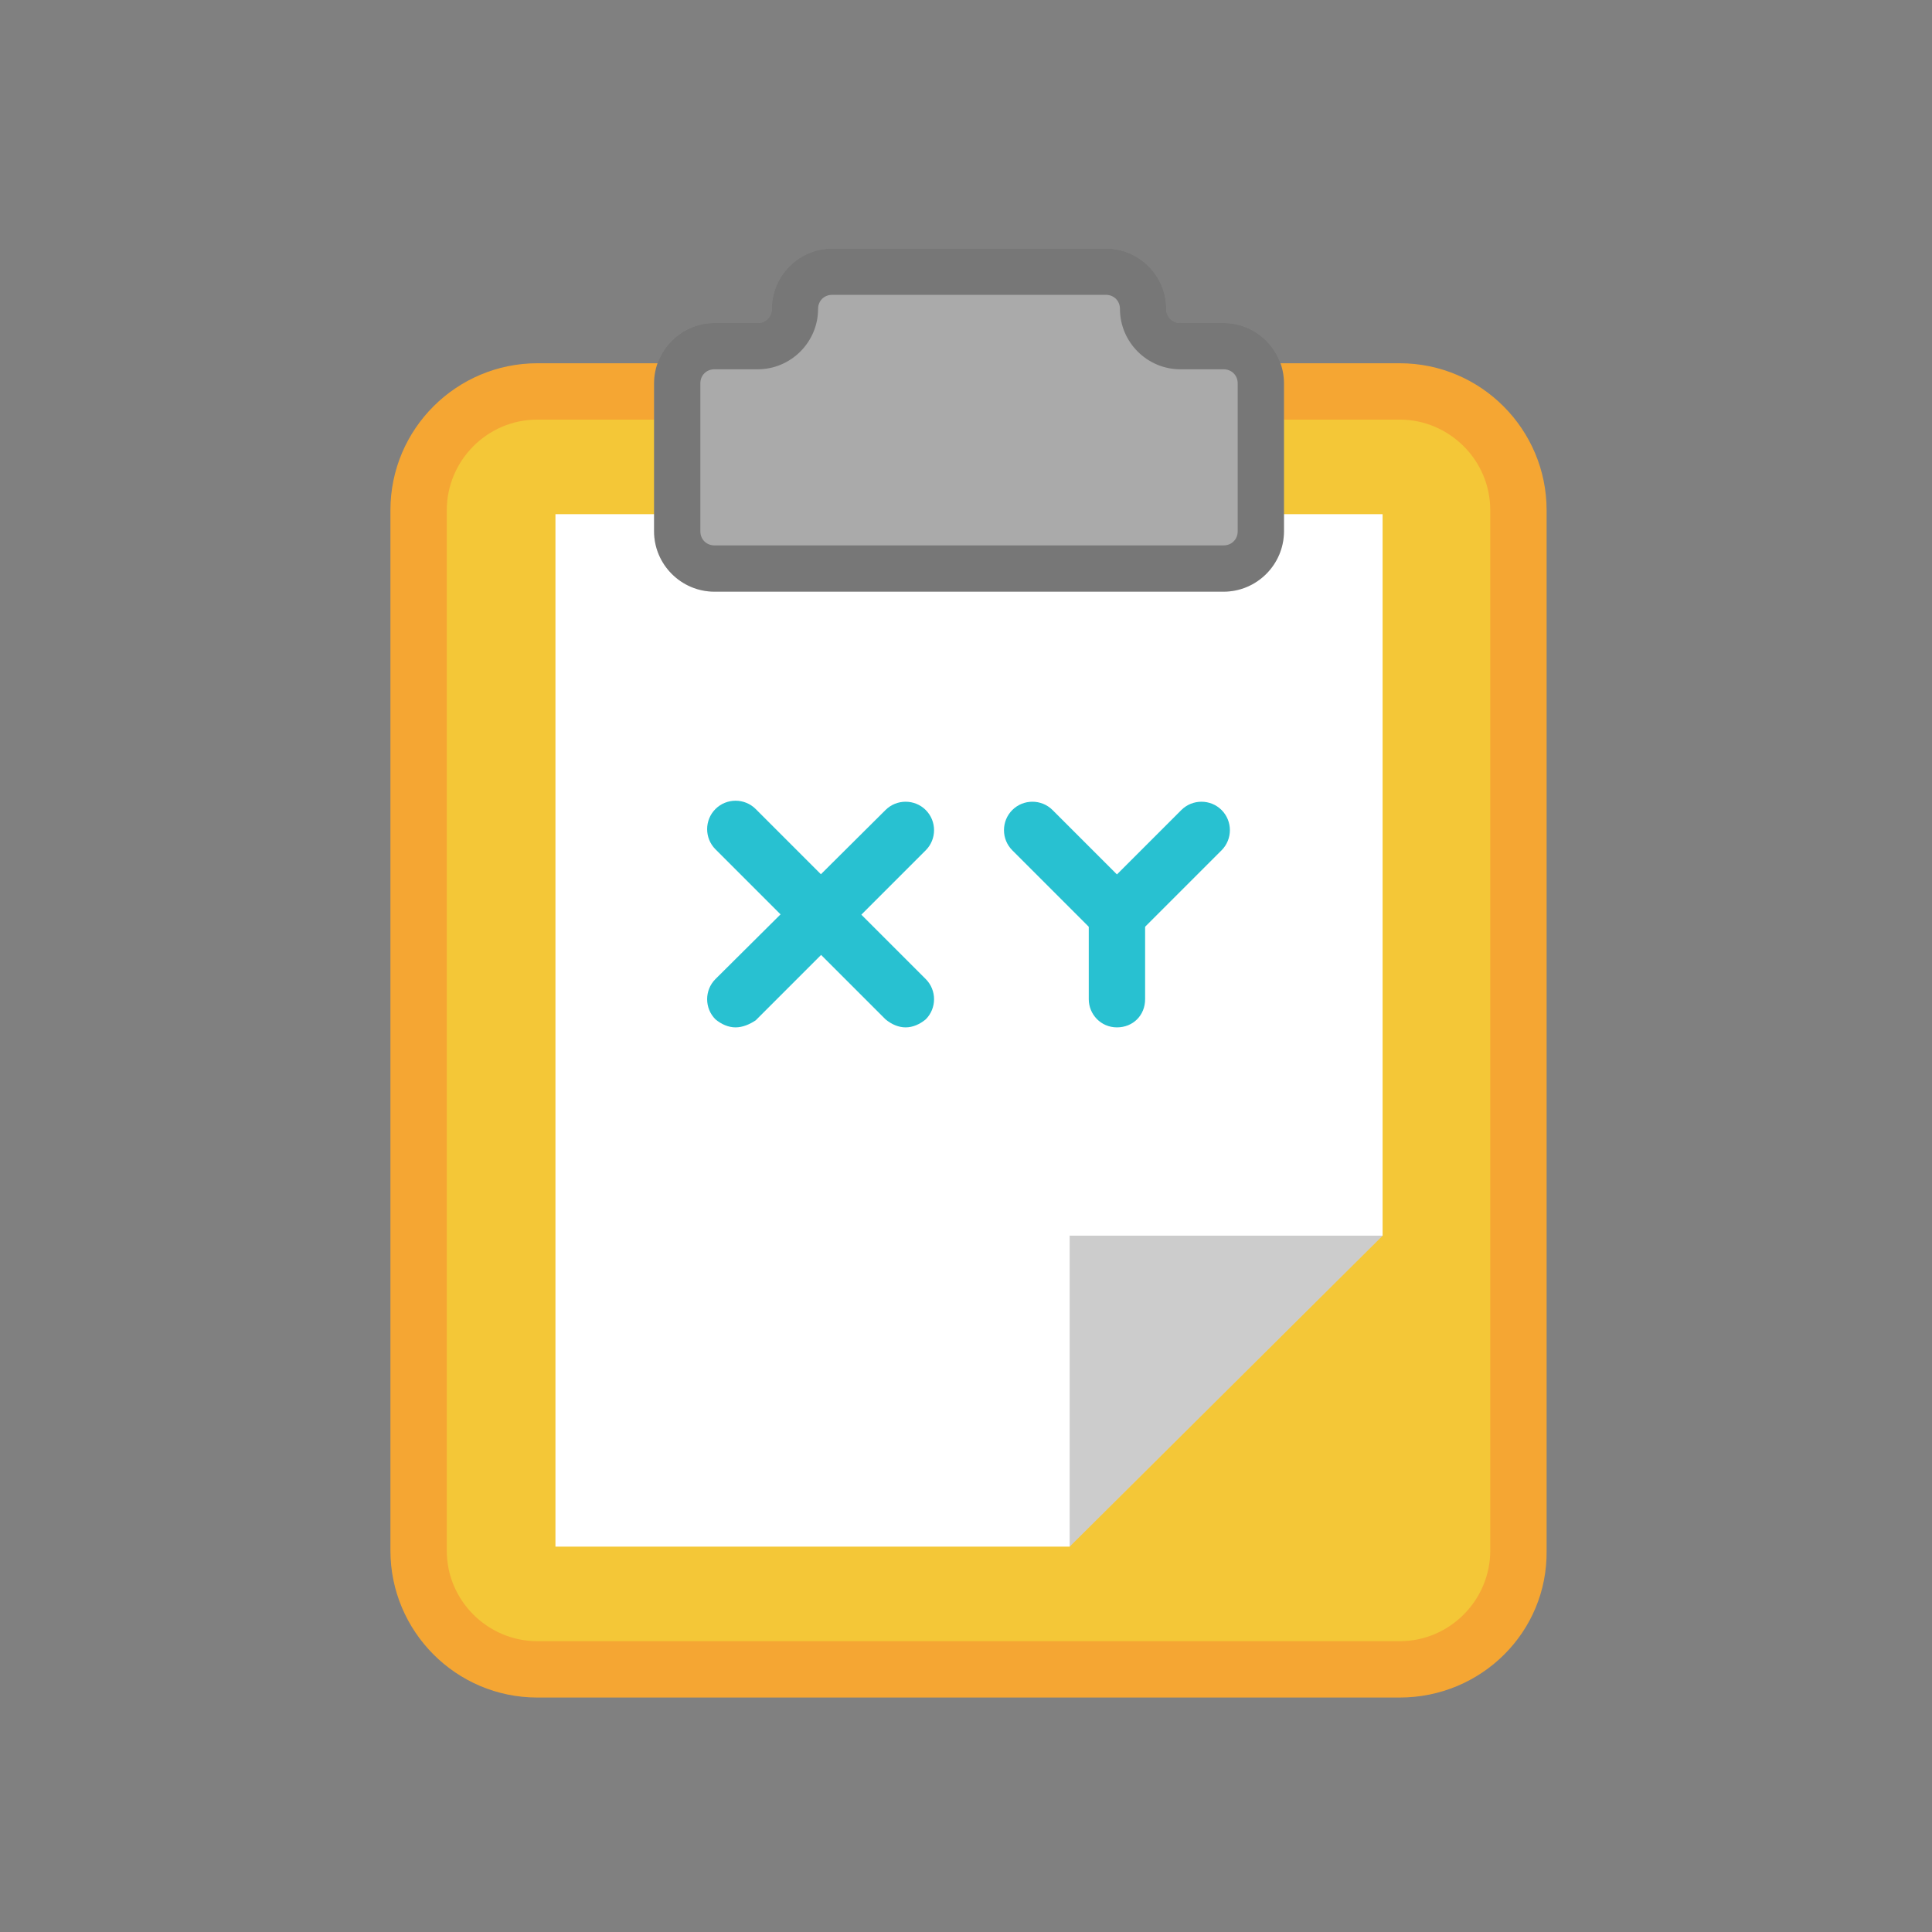
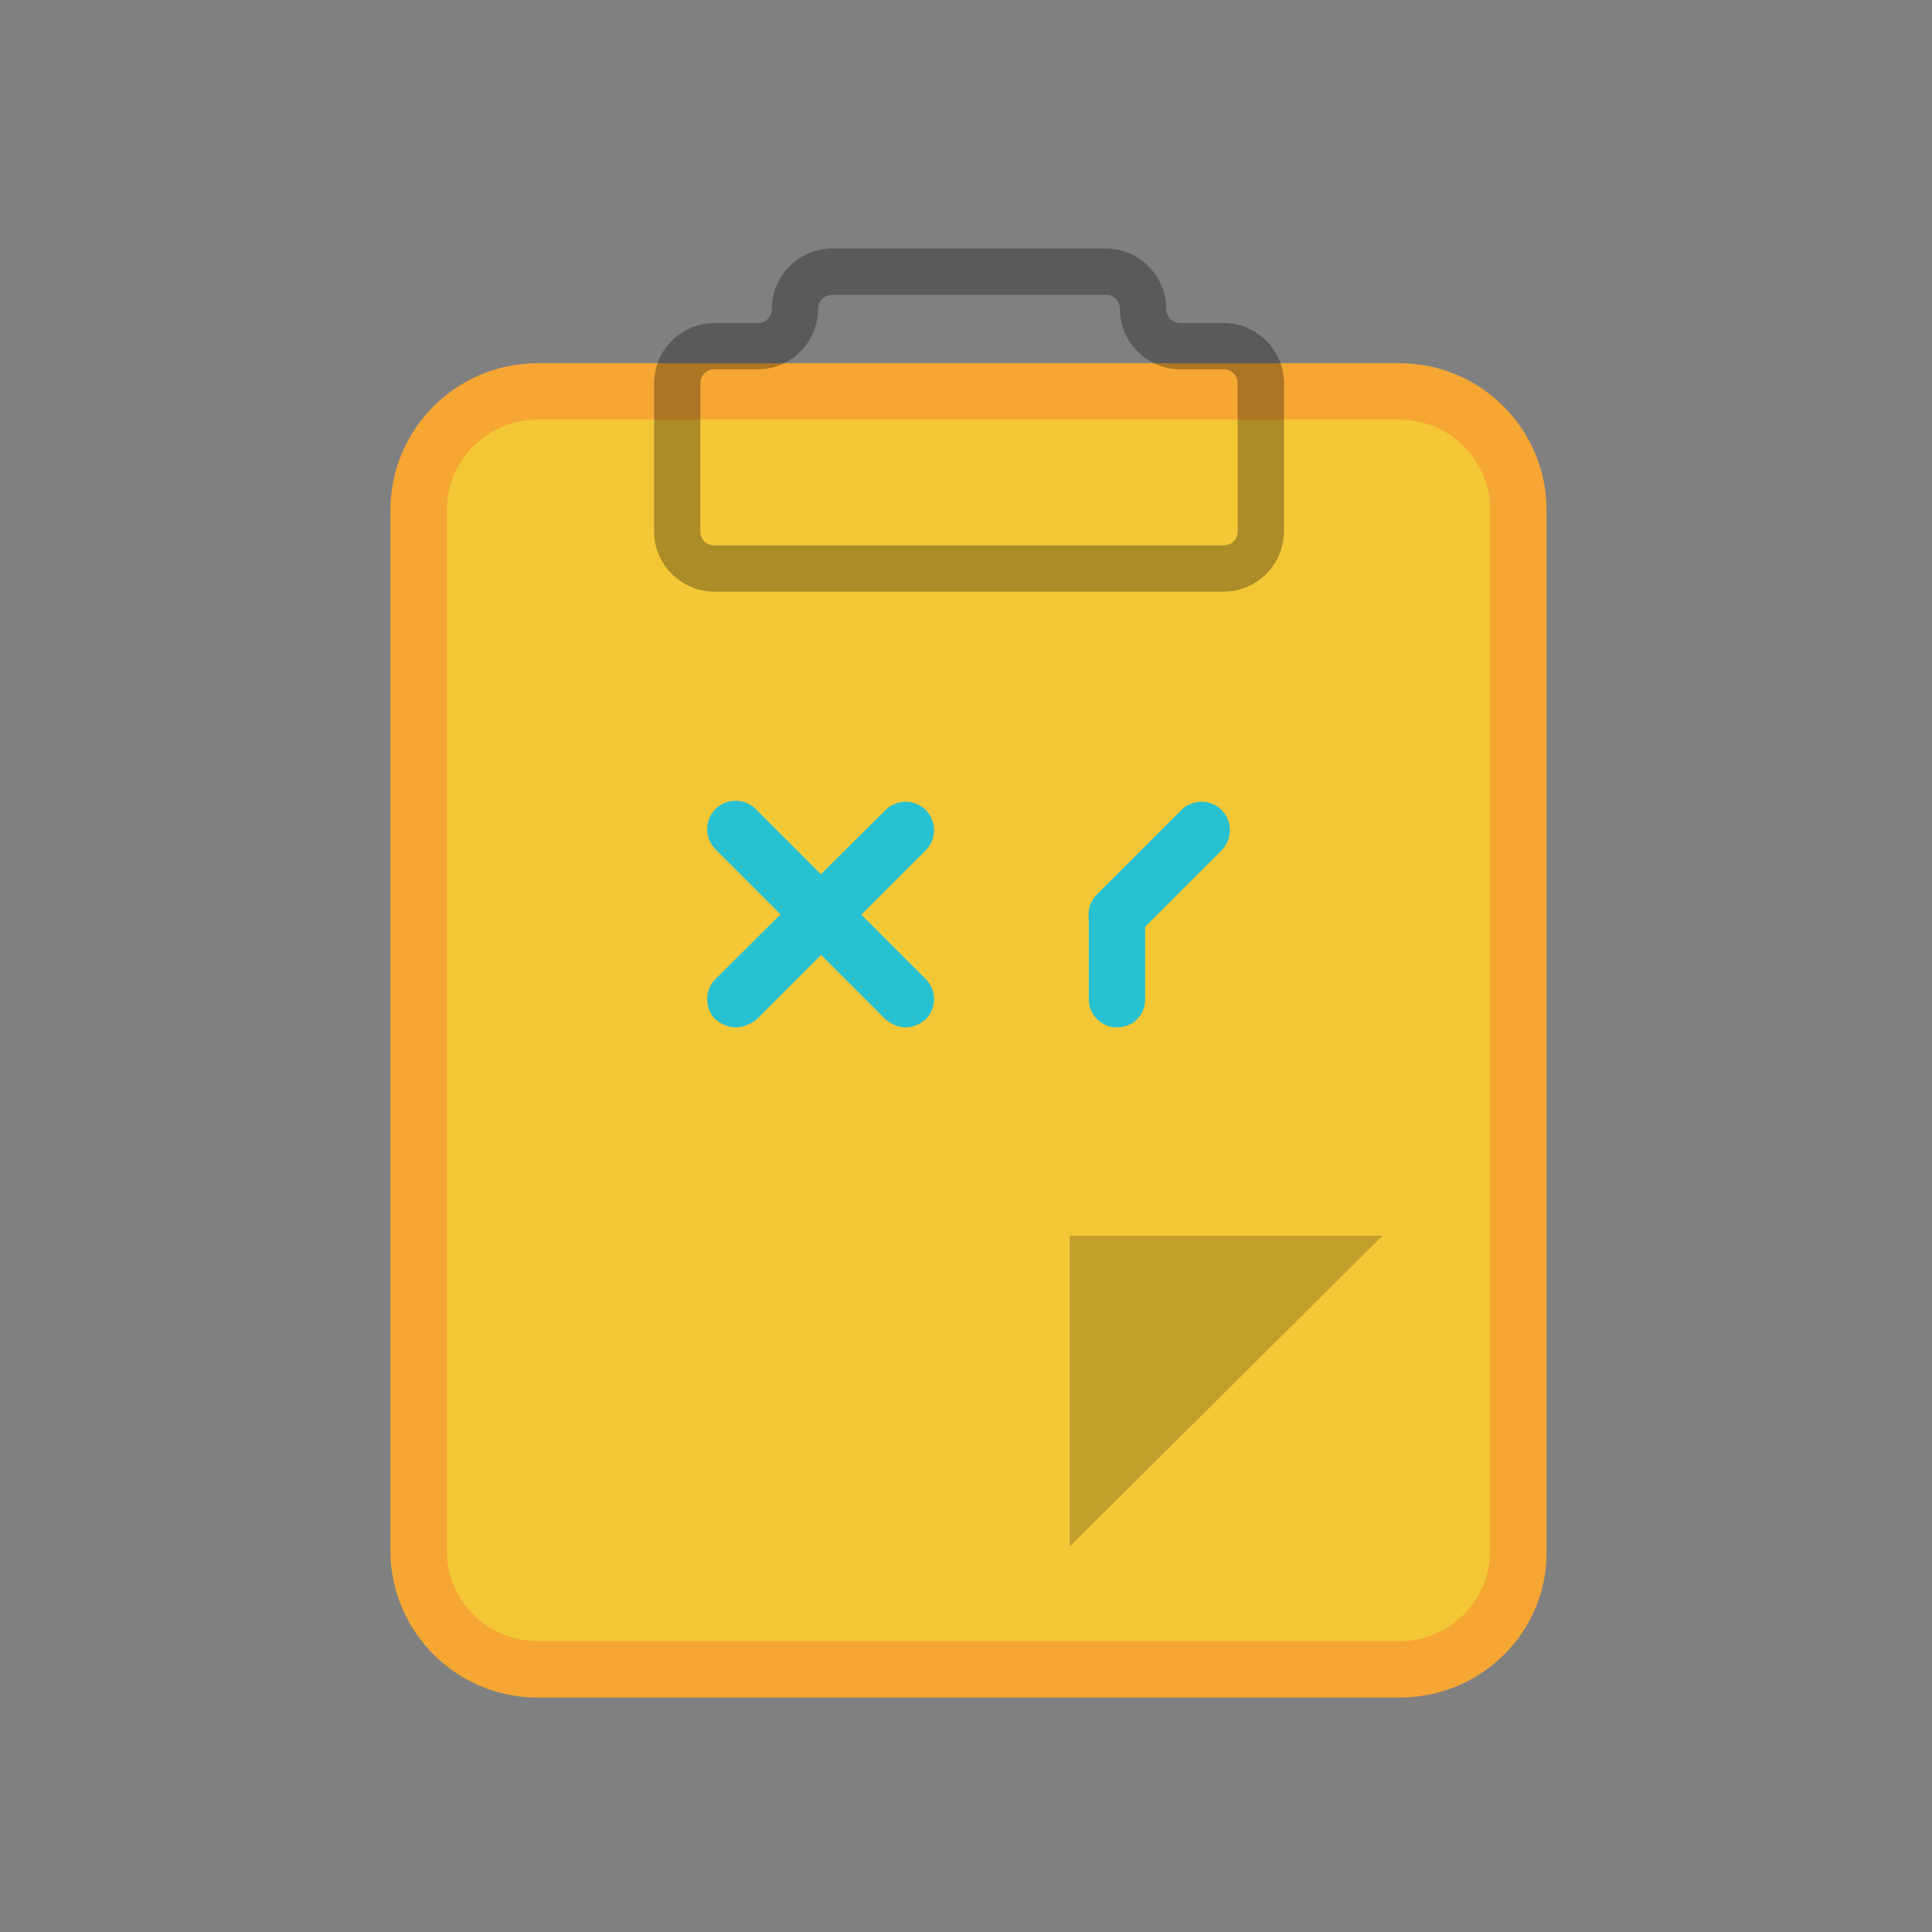
<svg xmlns="http://www.w3.org/2000/svg" version="1.1" id="Layer_1" x="0px" y="0px" viewBox="0 0 192 192" style="enable-background:new 0 0 192 192;" xml:space="preserve">
  <rect x="0" y="0" width="192" height="192" fill="#808080" stroke="none" />
  <style type="text/css">
	.st0{fill:#F4C737;}
	.st1{fill:#F5A633;}
	.st2{fill:#FFFFFF;}
	.st3{opacity:0.2;}
	.st4{fill:#AAAAAA;}
	.st5{fill:#28C1D1;}
	.st6{opacity:0.3;}
</style>
  <g>
    <g>
      <path class="st0" d="M139.1,38.9H53.4c-6.5,0-11.8,5.3-11.8,11.8v103.4c0,6.5,5.3,11.8,11.8,11.8h85.7c6.5,0,11.8-5.3,11.8-11.8    V50.7C151,44.2,145.7,38.9,139.1,38.9z" />
      <g>
        <path class="st1" d="M139.1,168.7H53.4c-8.1,0-14.6-6.6-14.6-14.6V50.7c0-8.1,6.6-14.6,14.6-14.6h85.7c8.1,0,14.6,6.6,14.6,14.6     v103.4C153.8,162.2,147.2,168.7,139.1,168.7z M53.4,41.7c-5,0-9,4.1-9,9v103.4c0,5,4.1,9,9,9h85.7c5,0,9-4.1,9-9V50.7     c0-5-4.1-9-9-9H53.4z" />
      </g>
-       <polygon class="st2" points="137.4,122.8 106.3,153.7 55.2,153.7 55.2,51.1 137.4,51.1   " />
      <polygon class="st3" points="137.4,122.8 106.3,153.7 106.3,122.8   " />
-       <path class="st4" d="M121.6,34.4h-4.3c-2,0-3.7-1.7-3.7-3.7s-1.7-3.7-3.7-3.7H82.7c-2,0-3.7,1.7-3.7,3.7s-1.7,3.7-3.7,3.7H71    c-2,0-3.7,1.7-3.7,3.7v14.7c0,2,1.7,3.7,3.7,3.7h50.6c2,0,3.7-1.7,3.7-3.7V38.1C125.3,36.1,123.6,34.4,121.6,34.4z" />
      <g>
        <g>
-           <path class="st5" d="M111,93.7c-0.7,0-1.4-0.3-2-0.8l-8.4-8.4c-1.1-1.1-1.1-2.9,0-4c1.1-1.1,2.9-1.1,4,0l8.4,8.4      c1.1,1.1,1.1,2.9,0,4C112.5,93.4,111.7,93.7,111,93.7z" />
          <path class="st5" d="M111,93.7c-0.7,0-1.4-0.3-2-0.8c-1.1-1.1-1.1-2.9,0-4l8.4-8.4c1.1-1.1,2.9-1.1,4,0c1.1,1.1,1.1,2.9,0,4      l-8.4,8.4C112.5,93.4,111.7,93.7,111,93.7z" />
-           <path class="st5" d="M111,102.1c-1.6,0-2.8-1.3-2.8-2.8v-8.4c0-1.6,1.3-2.8,2.8-2.8s2.8,1.3,2.8,2.8v8.4      C113.8,100.9,112.6,102.1,111,102.1z" />
+           <path class="st5" d="M111,102.1c-1.6,0-2.8-1.3-2.8-2.8v-8.4c0-1.6,1.3-2.8,2.8-2.8s2.8,1.3,2.8,2.8v8.4      C113.8,100.9,112.6,102.1,111,102.1" />
        </g>
        <g>
          <path class="st5" d="M90,102.1c-0.7,0-1.4-0.3-2-0.8L71.1,84.4c-1.1-1.1-1.1-2.9,0-4c1.1-1.1,2.9-1.1,4,0L92,97.3      c1.1,1.1,1.1,2.9,0,4C91.4,101.8,90.7,102.1,90,102.1z" />
          <path class="st5" d="M73.1,102.1c-0.7,0-1.4-0.3-2-0.8c-1.1-1.1-1.1-2.9,0-4L88,80.5c1.1-1.1,2.9-1.1,4,0c1.1,1.1,1.1,2.9,0,4      l-16.9,16.9C74.5,101.8,73.8,102.1,73.1,102.1z" />
        </g>
      </g>
      <g>
-         <path class="st4" d="M121.6,58.8H71c-3.3,0-6-2.7-6-6V38.1c0-3.3,2.7-6,6-6h4.3c0.8,0,1.4-0.6,1.4-1.4c0-3.3,2.7-6,6-6h27.2     c3.3,0,6,2.7,6,6c0,0.8,0.6,1.4,1.4,1.4h4.3c3.3,0,6,2.7,6,6v14.7C127.6,56.1,124.9,58.8,121.6,58.8z M71,36.7     c-0.8,0-1.4,0.6-1.4,1.4v14.7c0,0.8,0.6,1.4,1.4,1.4h50.6c0.8,0,1.4-0.6,1.4-1.4V38.1c0-0.8-0.6-1.4-1.4-1.4h-4.3     c-3.3,0-6-2.7-6-6c0-0.8-0.6-1.4-1.4-1.4H82.7c-0.8,0-1.4,0.6-1.4,1.4c0,3.3-2.7,6-6,6H71z" />
-       </g>
+         </g>
      <g class="st6">
        <g>
          <g>
            <g>
              <path d="M121.6,58.8H71c-3.3,0-6-2.7-6-6V38.1c0-3.3,2.7-6,6-6h4.3c0.8,0,1.4-0.6,1.4-1.4c0-3.3,2.7-6,6-6h27.2        c3.3,0,6,2.7,6,6c0,0.8,0.6,1.4,1.4,1.4h4.3c3.3,0,6,2.7,6,6v14.7C127.6,56.1,124.9,58.8,121.6,58.8z M71,36.7        c-0.8,0-1.4,0.6-1.4,1.4v14.7c0,0.8,0.6,1.4,1.4,1.4h50.6c0.8,0,1.4-0.6,1.4-1.4V38.1c0-0.8-0.6-1.4-1.4-1.4h-4.3        c-3.3,0-6-2.7-6-6c0-0.8-0.6-1.4-1.4-1.4H82.7c-0.8,0-1.4,0.6-1.4,1.4c0,3.3-2.7,6-6,6H71z" />
            </g>
          </g>
        </g>
      </g>
    </g>
  </g>
</svg>